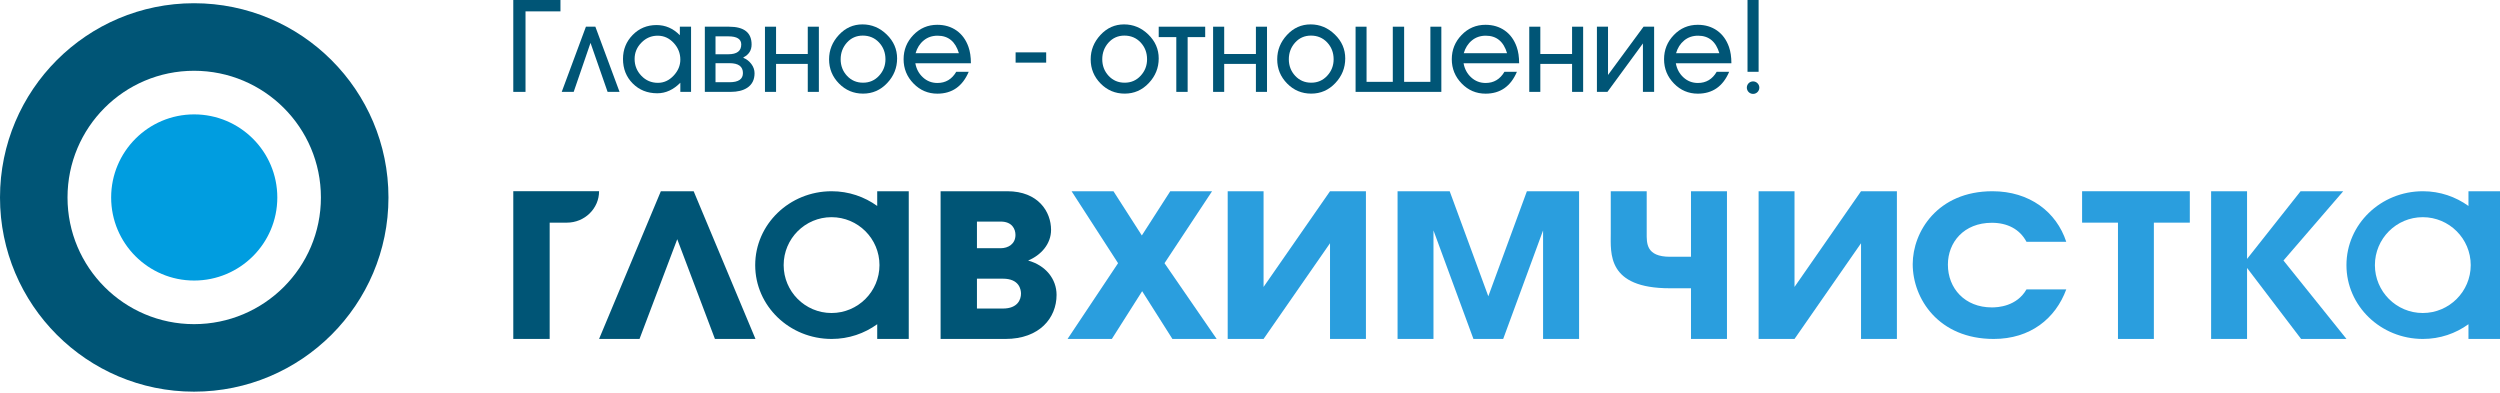
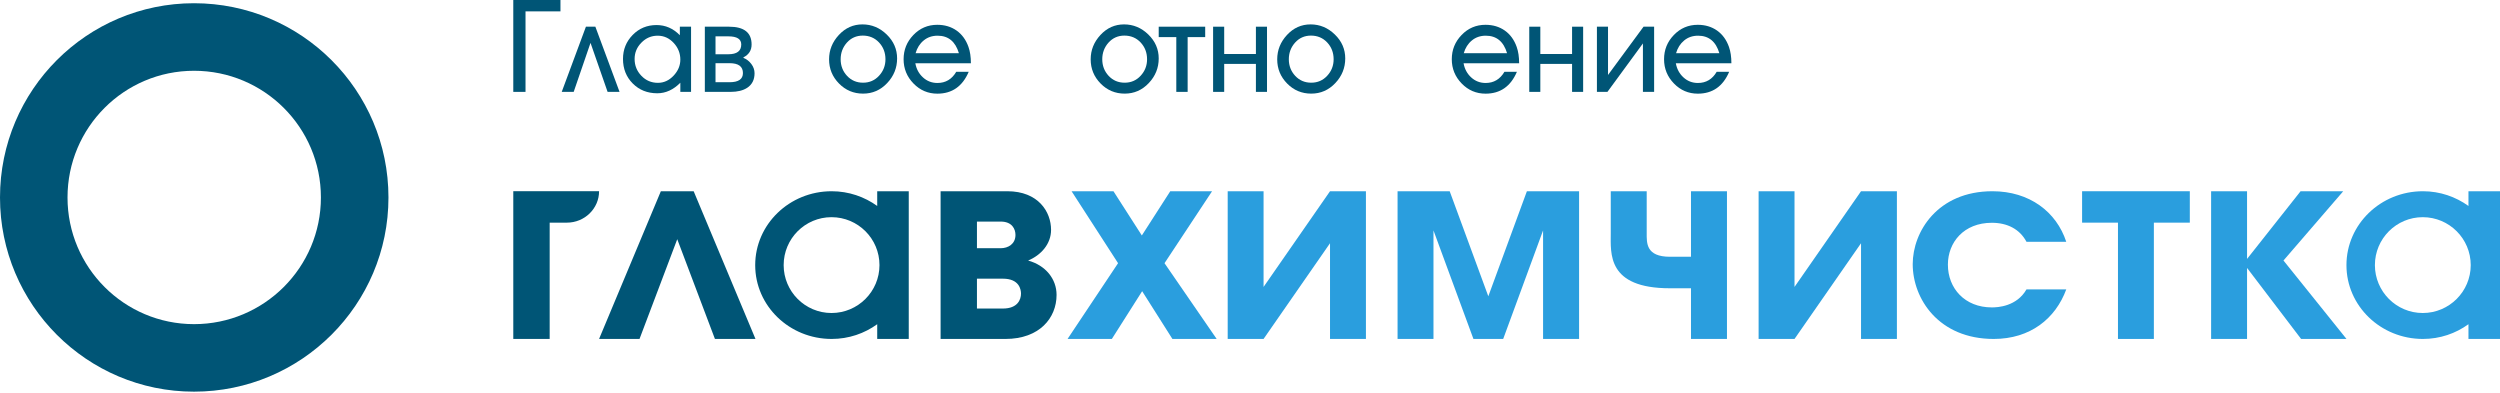
<svg xmlns="http://www.w3.org/2000/svg" width="305" height="48" viewBox="0 0 305 48" fill="none">
  <path d="M23.667 0.394C10.609 0.394 0 10.995 0 24.094C0 37.172 10.605 47.782 23.667 47.782C36.757 47.782 47.392 37.172 47.392 24.094C47.392 10.995 36.757 0.394 23.667 0.394ZM23.675 39.545C15.157 39.545 8.237 32.624 8.237 24.094C8.237 15.547 15.153 8.635 23.675 8.635C32.214 8.635 39.151 15.547 39.151 24.094C39.151 32.624 32.214 39.545 23.675 39.545Z" fill="#005576" />
-   <path d="M23.684 13.955C18.1 13.955 13.56 18.49 13.56 24.094C13.56 29.686 18.096 34.226 23.684 34.226C29.284 34.226 33.832 29.686 33.832 24.094C33.832 18.49 29.284 13.955 23.684 13.955Z" fill="#009DE0" />
  <path d="M101.445 38.187C98.221 38.187 95.606 35.567 95.606 32.344C95.606 29.112 98.221 26.496 101.445 26.496C104.676 26.496 107.296 29.112 107.296 32.344C107.296 35.567 104.672 38.187 101.445 38.187ZM107.368 23.331H107.02V25.126C105.465 24.011 103.557 23.331 101.461 23.331C96.31 23.331 92.135 27.368 92.135 32.348C92.135 37.324 96.31 41.352 101.461 41.352C103.557 41.352 105.465 40.677 107.02 39.554V41.352H107.368H110.868V23.331H107.368Z" fill="#005576" />
  <path d="M92.168 41.352H87.222L82.624 29.183L78.021 41.352H73.087L80.624 23.331H84.627L92.168 41.352Z" fill="#005576" />
  <path d="M122.894 23.331C126.671 23.331 128.23 25.838 128.23 28.043C128.23 29.774 126.993 31.137 125.43 31.786C127.563 32.373 128.901 34.029 128.901 35.978C128.901 38.778 126.834 41.352 122.659 41.352H114.753V23.331H122.894ZM119.188 30.282H122.089C122.994 30.282 123.887 29.77 123.887 28.663C123.887 27.955 123.485 27.033 122.089 27.033H119.188V30.282ZM119.188 37.642H122.357C124.16 37.642 124.562 36.535 124.562 35.823C124.562 35.333 124.361 33.999 122.357 33.999H119.188V37.642Z" fill="#005576" />
  <path d="M62.621 23.331V41.352H67.06V27.163H69.156C71.327 27.163 73.087 25.444 73.087 23.327H62.621V23.331Z" fill="#005576" />
  <path d="M136.404 32.109L130.732 23.331H135.842L139.304 28.726L142.771 23.331H147.872L142.071 32.109L148.434 41.352H143.035L139.342 35.525L135.645 41.352H130.242L136.404 32.109Z" fill="#2A9EDE" />
  <path d="M154.155 23.331V35.006L162.262 23.331H166.643V41.352H162.262V29.674L154.155 41.352H149.779V23.331H154.155Z" fill="#2A9EDE" />
  <path d="M170.503 23.331H176.862L181.574 36.146L186.281 23.331H192.648V41.352H188.255V28.11L183.389 41.352H179.759L174.884 28.11V41.352H170.503V23.331Z" fill="#2A9EDE" />
  <path d="M210.69 41.352H206.301V35.169H203.735C196.023 35.169 196.513 30.906 196.513 28.437V23.331H200.898V28.437C200.898 29.636 200.797 31.325 203.735 31.325H206.301V23.331H210.69V41.352Z" fill="#2A9EDE" />
  <path d="M218.931 23.331V35.006L227.046 23.331H231.422V41.352H227.046V29.674L218.931 41.352H214.55V23.331H218.931Z" fill="#2A9EDE" />
  <path d="M252.084 35.307C250.767 38.879 247.691 41.352 243.231 41.352C236.511 41.352 233.351 36.439 233.351 32.226C233.351 28.282 236.377 23.331 243.075 23.331C247.594 23.331 250.885 25.838 252.084 29.502H247.234C246.404 27.942 244.882 27.18 243.004 27.18C239.584 27.18 237.643 29.565 237.643 32.285C237.643 35.182 239.709 37.504 243.004 37.504C243.754 37.504 246.039 37.382 247.234 35.303H252.084V35.307Z" fill="#2A9EDE" />
  <path d="M267.157 23.331V27.163H262.772V41.352H258.392V27.163H254.016V23.331H267.157Z" fill="#2A9EDE" />
  <path d="M269.756 23.331H274.14V31.589L280.671 23.331H285.873L278.584 31.782L286.271 41.352H280.734L274.14 32.688V41.352H269.756V23.331Z" fill="#2A9EDE" />
  <path d="M295.577 38.187C292.354 38.187 289.738 35.567 289.738 32.344C289.738 29.112 292.354 26.496 295.577 26.496C298.805 26.496 301.429 29.112 301.429 32.344C301.429 35.567 298.805 38.187 295.577 38.187ZM301.5 23.331H301.152V25.126C299.597 24.011 297.69 23.331 295.594 23.331C290.442 23.331 286.267 27.368 286.267 32.348C286.267 37.324 290.442 41.352 295.594 41.352C297.69 41.352 299.597 40.677 301.152 39.554V41.352H301.5H305V23.331H301.5Z" fill="#2A9EDE" />
  <path d="M62.621 0V11.209H64.113V1.387H68.376V0H62.621Z" fill="#005576" />
  <path d="M72.043 5.231L69.99 11.209H68.531L71.482 3.257H72.635L75.585 11.209H74.127L72.043 5.231Z" fill="#005576" />
  <path d="M77.422 7.193C77.422 7.989 77.698 8.673 78.248 9.247C78.797 9.821 79.472 10.106 80.268 10.106C80.993 10.106 81.63 9.813 82.179 9.23C82.728 8.647 83.001 7.994 83.001 7.268C83.001 6.505 82.733 5.826 82.192 5.24C81.651 4.653 81.001 4.355 80.234 4.355C79.467 4.355 78.805 4.636 78.252 5.202C77.698 5.764 77.422 6.43 77.422 7.193ZM84.309 11.209H83.001V10.094C82.15 10.953 81.215 11.38 80.188 11.38C78.985 11.38 77.988 10.982 77.195 10.186C76.403 9.389 76.005 8.392 76.005 7.193C76.005 6.044 76.399 5.068 77.187 4.263C77.975 3.458 78.943 3.056 80.096 3.056C81.186 3.056 82.133 3.471 82.942 4.296V3.257H84.309V11.209Z" fill="#005576" />
  <path d="M87.293 7.704V10.031H89.004C90.094 10.031 90.638 9.658 90.638 8.916C90.638 8.111 90.094 7.708 89.004 7.708H87.293V7.704ZM88.857 4.435H87.293V6.619H88.857C89.909 6.619 90.433 6.22 90.433 5.424C90.433 4.766 89.909 4.435 88.857 4.435ZM85.99 11.209V3.257H88.945C90.781 3.257 91.695 3.982 91.695 5.428C91.695 6.141 91.364 6.665 90.701 6.996V7.059C91.083 7.214 91.406 7.465 91.665 7.809C91.925 8.157 92.055 8.53 92.055 8.932C92.055 9.729 91.753 10.324 91.154 10.714C90.647 11.045 89.972 11.209 89.134 11.209H85.99Z" fill="#005576" />
-   <path d="M94.679 7.796V11.209H93.325V3.257H94.679V6.589H98.548V3.257H99.902V11.209H98.548V7.796H94.679Z" fill="#005576" />
  <path d="M102.56 7.231C102.56 8.019 102.819 8.694 103.335 9.251C103.855 9.809 104.505 10.089 105.293 10.089C106.068 10.089 106.722 9.809 107.242 9.243C107.766 8.677 108.026 8.006 108.026 7.231C108.026 6.422 107.762 5.738 107.242 5.181C106.718 4.623 106.056 4.343 105.259 4.343C104.484 4.343 103.834 4.628 103.322 5.198C102.815 5.768 102.56 6.447 102.56 7.231ZM109.447 7.13C109.447 8.279 109.044 9.28 108.235 10.136C107.426 10.995 106.445 11.422 105.297 11.422C104.144 11.422 103.167 11.012 102.358 10.19C101.549 9.368 101.147 8.383 101.147 7.239C101.147 6.112 101.545 5.122 102.342 4.263C103.138 3.404 104.098 2.976 105.217 2.976C106.345 2.976 107.334 3.387 108.177 4.208C109.023 5.03 109.447 6.007 109.447 7.13Z" fill="#005576" />
  <path d="M114.389 4.355C113.726 4.355 113.156 4.548 112.687 4.938C112.213 5.328 111.886 5.847 111.702 6.493H116.987C116.56 5.068 115.696 4.355 114.389 4.355ZM116.661 8.761H118.182C117.423 10.538 116.149 11.427 114.359 11.427C113.219 11.427 112.247 11.012 111.446 10.186C110.641 9.36 110.239 8.371 110.239 7.226C110.239 6.078 110.637 5.093 111.433 4.267C112.23 3.441 113.202 3.026 114.342 3.026C115.256 3.026 116.04 3.261 116.707 3.731C117.369 4.2 117.851 4.867 118.153 5.722C118.35 6.279 118.45 6.946 118.45 7.721H111.672C111.794 8.413 112.104 8.987 112.599 9.44C113.089 9.892 113.68 10.123 114.363 10.123C115.365 10.123 116.132 9.666 116.661 8.761Z" fill="#005576" />
-   <path d="M127.634 6.388H123.904V7.642H127.634V6.388Z" fill="#005576" />
  <path d="M134.476 7.231C134.476 8.019 134.735 8.694 135.251 9.251C135.771 9.809 136.421 10.089 137.209 10.089C137.984 10.089 138.638 9.809 139.158 9.243C139.682 8.677 139.942 8.006 139.942 7.231C139.942 6.422 139.678 5.738 139.158 5.181C138.634 4.623 137.972 4.343 137.175 4.343C136.4 4.343 135.754 4.628 135.239 5.198C134.731 5.768 134.476 6.447 134.476 7.231ZM141.363 7.13C141.363 8.279 140.96 9.28 140.151 10.136C139.342 10.995 138.361 11.422 137.213 11.422C136.06 11.422 135.083 11.012 134.274 10.19C133.465 9.368 133.063 8.383 133.063 7.239C133.063 6.112 133.461 5.122 134.258 4.263C135.054 3.404 136.014 2.976 137.133 2.976C138.261 2.976 139.25 3.387 140.093 4.208C140.939 5.03 141.363 6.007 141.363 7.13Z" fill="#005576" />
  <path d="M144.892 11.209H143.509V4.527H141.363V3.257H147.034V4.527H144.892V11.209Z" fill="#005576" />
  <path d="M149.352 7.796V11.209H147.998V3.257H149.352V6.589H153.221V3.257H154.575V11.209H153.221V7.796H149.352Z" fill="#005576" />
  <path d="M157.237 7.231C157.237 8.019 157.497 8.694 158.012 9.251C158.532 9.809 159.182 10.089 159.97 10.089C160.745 10.089 161.399 9.809 161.919 9.243C162.443 8.677 162.703 8.006 162.703 7.231C162.703 6.422 162.439 5.738 161.919 5.181C161.395 4.623 160.733 4.343 159.936 4.343C159.161 4.343 158.511 4.628 158 5.198C157.492 5.768 157.237 6.447 157.237 7.231ZM164.119 7.13C164.119 8.279 163.717 9.28 162.908 10.136C162.099 10.995 161.118 11.422 159.97 11.422C158.817 11.422 157.84 11.012 157.031 10.19C156.222 9.368 155.82 8.383 155.82 7.239C155.82 6.112 156.218 5.122 157.014 4.263C157.811 3.404 158.771 2.976 159.89 2.976C161.018 2.976 162.007 3.387 162.849 4.208C163.7 5.03 164.119 6.007 164.119 7.13Z" fill="#005576" />
-   <path d="M171.304 3.257V9.985H174.507V3.257H175.844V11.209H165.381V3.257H166.719V9.985H169.921V3.257H171.304Z" fill="#005576" />
  <path d="M181.268 4.355C180.606 4.355 180.036 4.548 179.566 4.938C179.092 5.328 178.766 5.847 178.577 6.493H183.863C183.439 5.068 182.576 4.355 181.268 4.355ZM183.54 8.761H185.062C184.307 10.538 183.029 11.427 181.239 11.427C180.099 11.427 179.126 11.012 178.325 10.186C177.521 9.36 177.118 8.371 177.118 7.226C177.118 6.078 177.516 5.093 178.317 4.267C179.113 3.441 180.086 3.026 181.226 3.026C182.136 3.026 182.924 3.261 183.59 3.731C184.253 4.2 184.735 4.867 185.036 5.722C185.233 6.279 185.334 6.946 185.334 7.721H178.556C178.682 8.413 178.988 8.987 179.482 9.44C179.973 9.892 180.564 10.123 181.247 10.123C182.245 10.123 183.008 9.666 183.54 8.761Z" fill="#005576" />
  <path d="M187.92 7.796V11.209H186.57V3.257H187.92V6.589H191.793V3.257H193.143V11.209H191.793V7.796H187.92Z" fill="#005576" />
  <path d="M196.107 11.209H194.824V3.257H196.178V9.146L200.512 3.257H201.803V11.209H200.437V5.298L196.107 11.209Z" fill="#005576" />
  <path d="M207.169 4.355C206.506 4.355 205.936 4.548 205.467 4.938C204.993 5.328 204.666 5.847 204.478 6.493H209.763C209.34 5.068 208.472 4.355 207.169 4.355ZM209.436 8.761H210.958C210.204 10.538 208.925 11.427 207.135 11.427C205.995 11.427 205.022 11.012 204.222 10.186C203.417 9.36 203.015 8.371 203.015 7.226C203.015 6.078 203.413 5.093 204.213 4.267C205.01 3.441 205.982 3.026 207.123 3.026C208.032 3.026 208.82 3.261 209.487 3.731C210.149 4.2 210.631 4.867 210.933 5.722C211.13 6.279 211.23 6.946 211.23 7.721H204.452C204.578 8.413 204.884 8.987 205.379 9.44C205.869 9.892 206.46 10.123 207.144 10.123C208.141 10.123 208.908 9.666 209.436 8.761Z" fill="#005576" />
-   <path d="M214.639 10.693C214.639 11.112 214.299 11.456 213.876 11.456C213.457 11.456 213.113 11.117 213.113 10.693C213.113 10.27 213.452 9.93 213.876 9.93C214.295 9.93 214.639 10.274 214.639 10.693ZM214.551 8.761H213.197V0H214.551V8.761Z" fill="#005576" />
</svg>